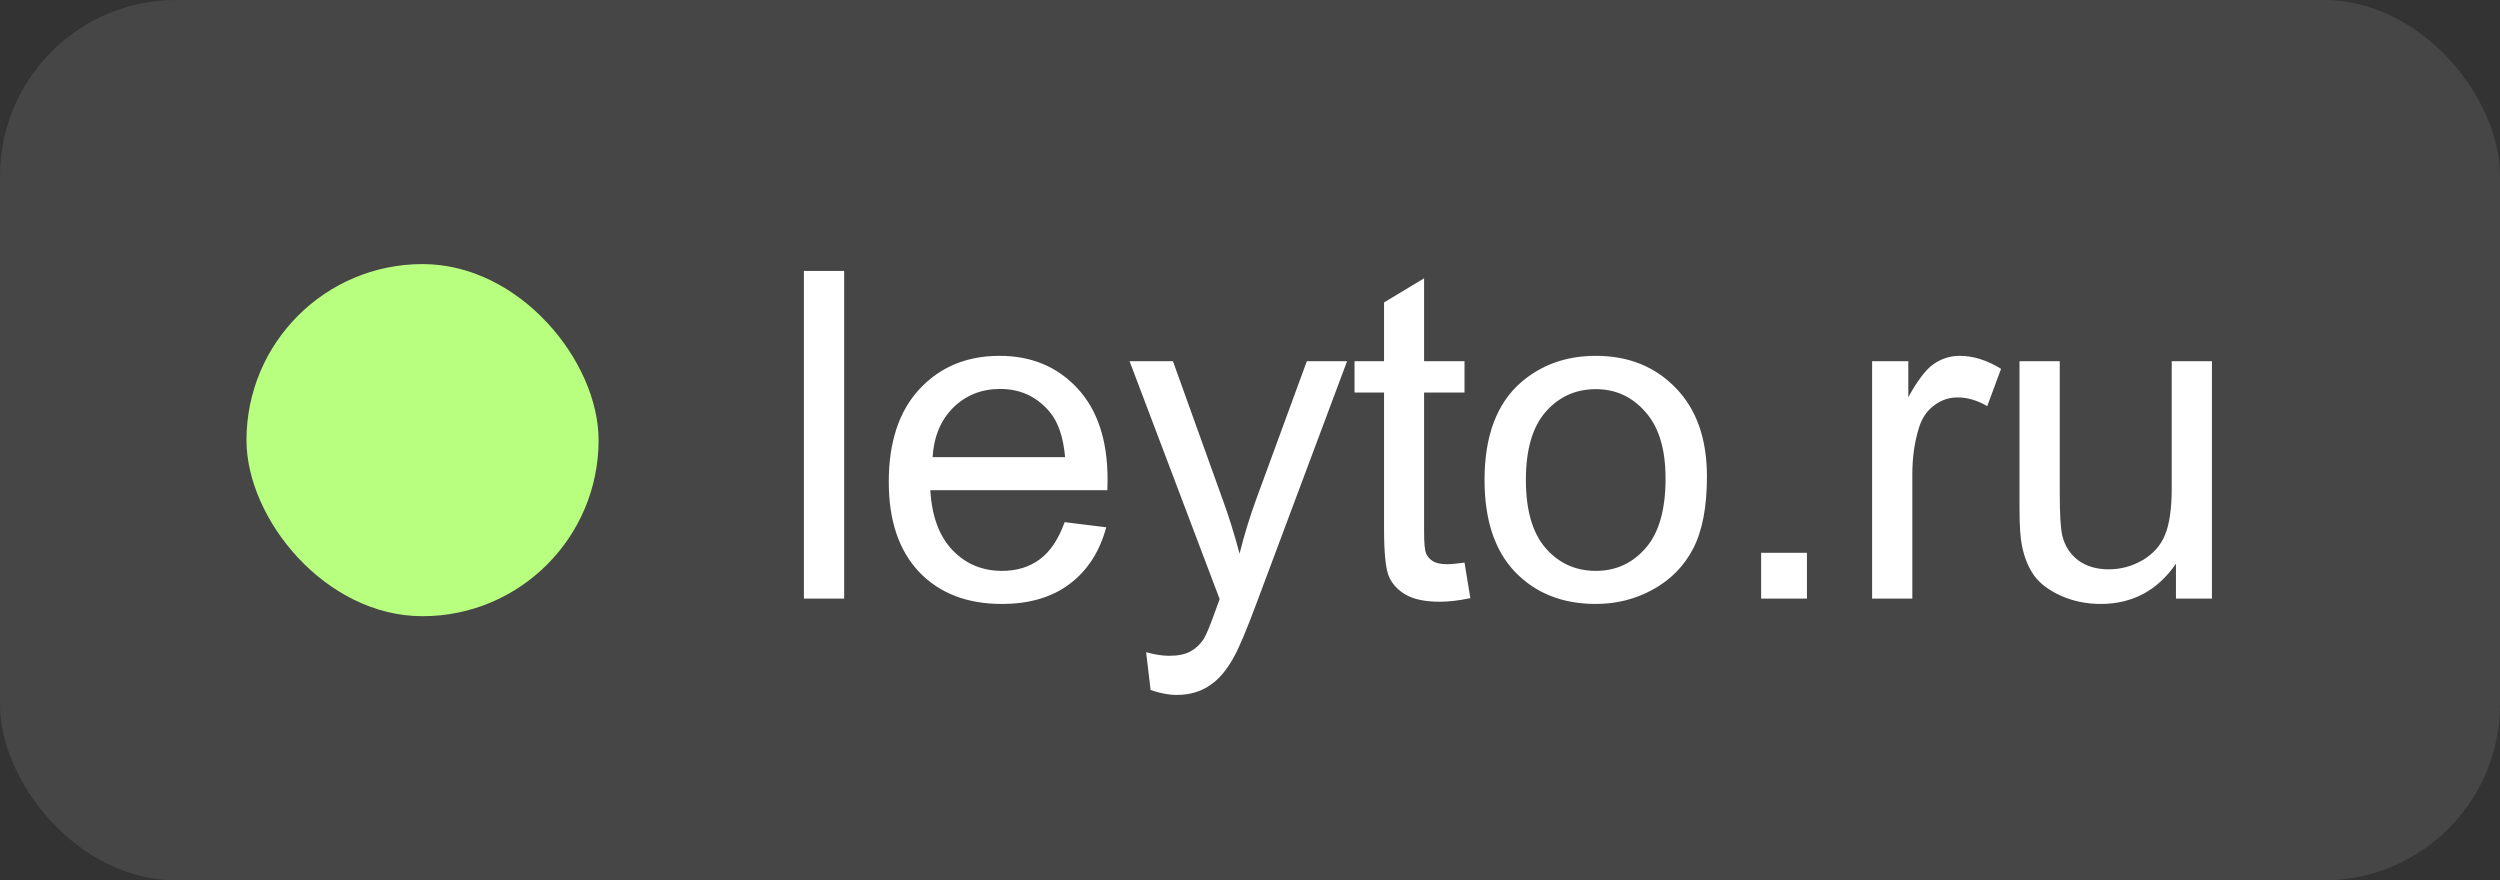
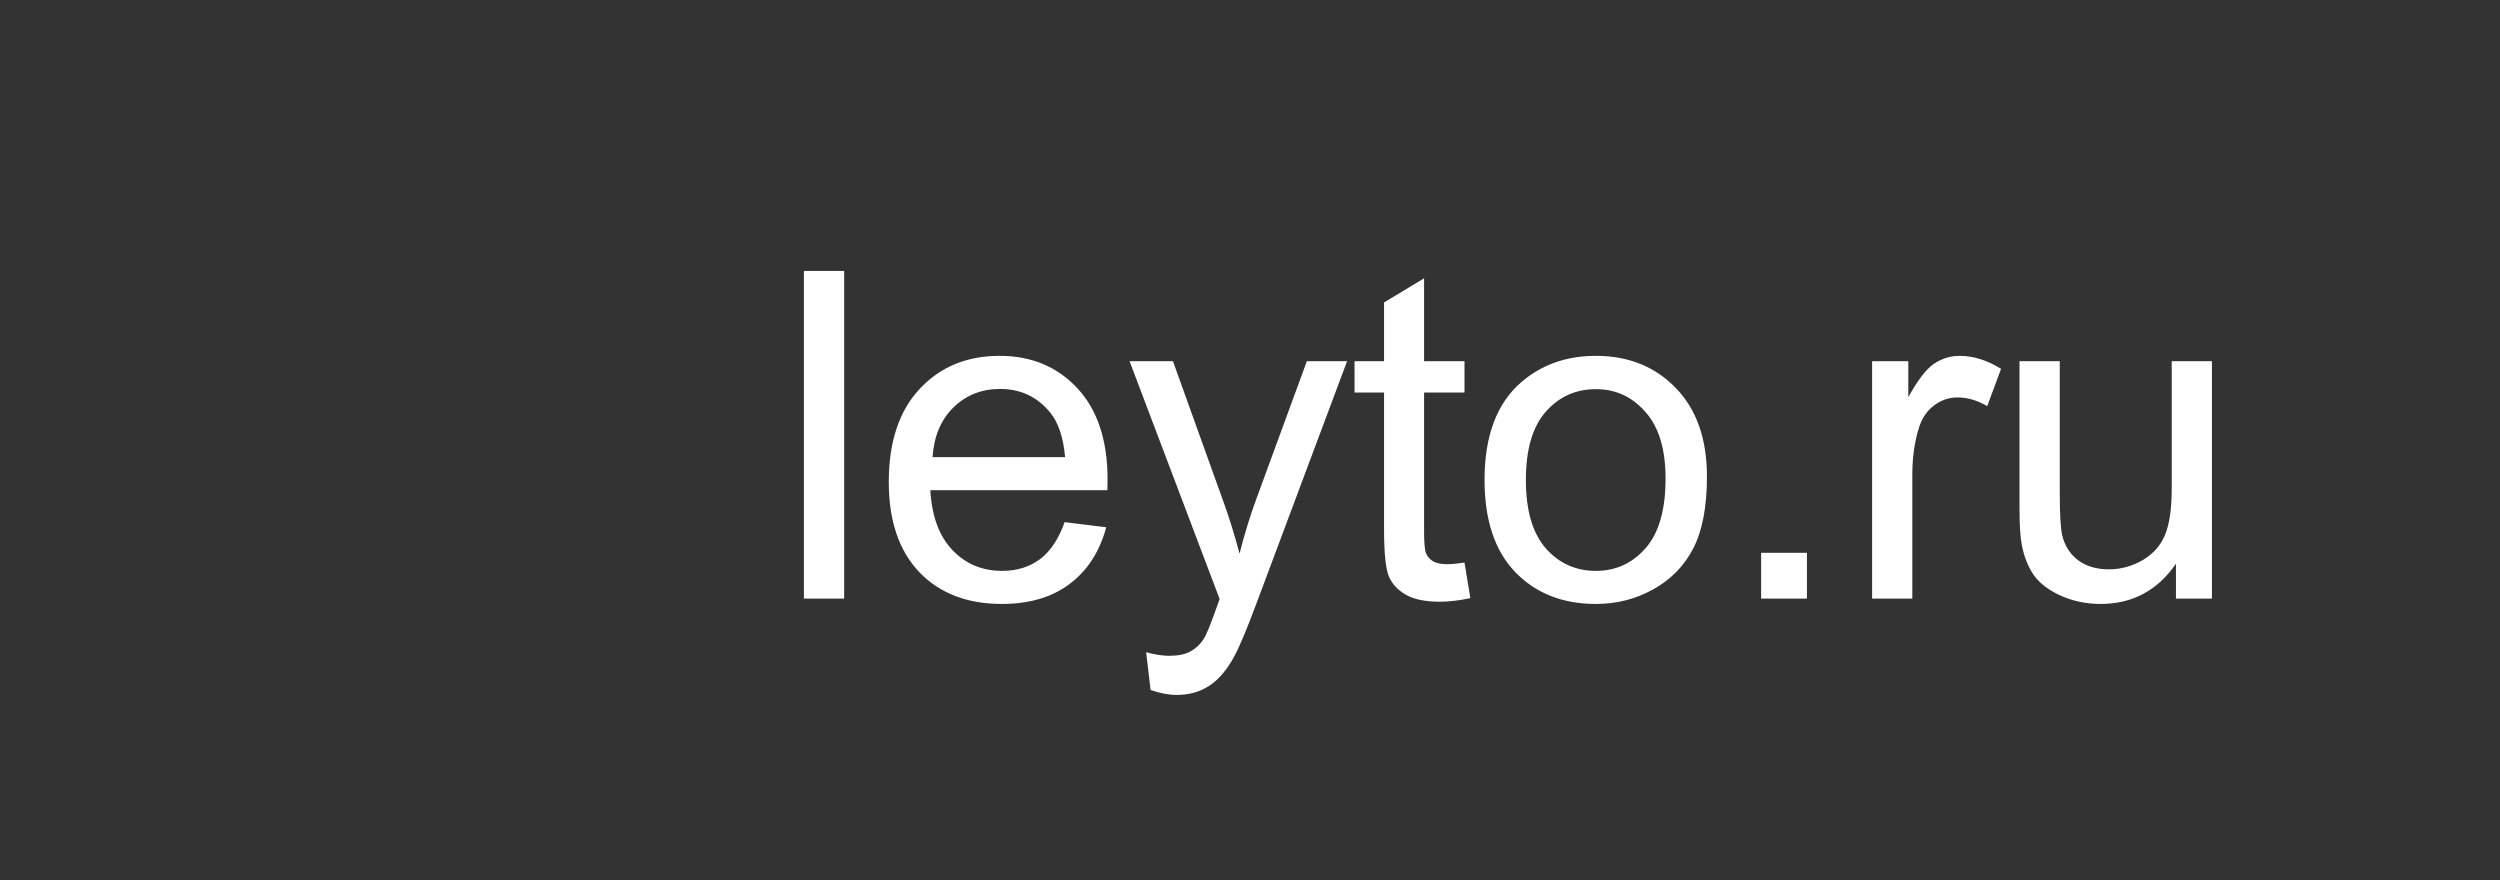
<svg xmlns="http://www.w3.org/2000/svg" width="71" height="25" viewBox="0 0 71 25" fill="none">
  <rect x="0" y="0" width="71" height="25" fill="#333333" stroke="none" />
-   <rect width="71" height="25" rx="5" fill="#F7F7F7" fill-opacity="0.1" />
-   <rect x="7" y="7.5" width="10" height="10" rx="5" fill="#B8FF80" />
  <path d="M22.831 17V7.694H23.974V17H22.831ZM30.236 14.829L31.417 14.975C31.231 15.665 30.886 16.2 30.382 16.581C29.879 16.962 29.235 17.152 28.453 17.152C27.466 17.152 26.684 16.85 26.104 16.245C25.528 15.635 25.241 14.783 25.241 13.687C25.241 12.552 25.533 11.672 26.117 11.046C26.701 10.42 27.458 10.106 28.389 10.106C29.29 10.106 30.027 10.413 30.598 11.027C31.169 11.64 31.455 12.504 31.455 13.617C31.455 13.684 31.453 13.786 31.449 13.921H26.421C26.464 14.662 26.673 15.229 27.05 15.623C27.426 16.016 27.896 16.213 28.459 16.213C28.878 16.213 29.235 16.103 29.532 15.883C29.828 15.663 30.063 15.312 30.236 14.829ZM26.485 12.982H30.249C30.198 12.415 30.054 11.99 29.817 11.706C29.453 11.266 28.982 11.046 28.402 11.046C27.877 11.046 27.435 11.222 27.075 11.573C26.72 11.924 26.523 12.394 26.485 12.982ZM32.677 19.596L32.55 18.523C32.8 18.591 33.018 18.625 33.204 18.625C33.458 18.625 33.661 18.583 33.813 18.498C33.966 18.413 34.09 18.295 34.188 18.143C34.26 18.028 34.376 17.745 34.537 17.292C34.558 17.229 34.592 17.135 34.638 17.013L32.08 10.259H33.312L34.715 14.163C34.897 14.658 35.059 15.178 35.203 15.724C35.335 15.199 35.491 14.687 35.673 14.188L37.114 10.259H38.257L35.692 17.114C35.417 17.855 35.203 18.365 35.051 18.644C34.848 19.021 34.615 19.296 34.353 19.469C34.09 19.647 33.777 19.736 33.413 19.736C33.193 19.736 32.948 19.689 32.677 19.596ZM41.592 15.978L41.758 16.987C41.436 17.055 41.148 17.089 40.894 17.089C40.48 17.089 40.158 17.023 39.929 16.892C39.701 16.761 39.54 16.59 39.447 16.378C39.354 16.162 39.307 15.711 39.307 15.026V11.148H38.469V10.259H39.307V8.589L40.444 7.904V10.259H41.592V11.148H40.444V15.089C40.444 15.415 40.462 15.625 40.501 15.718C40.543 15.811 40.608 15.885 40.697 15.94C40.791 15.995 40.922 16.023 41.091 16.023C41.218 16.023 41.385 16.008 41.592 15.978ZM42.161 13.629C42.161 12.381 42.508 11.456 43.202 10.855C43.781 10.356 44.488 10.106 45.322 10.106C46.249 10.106 47.006 10.411 47.594 11.021C48.182 11.626 48.477 12.463 48.477 13.534C48.477 14.402 48.345 15.085 48.083 15.585C47.825 16.08 47.446 16.465 46.947 16.74C46.452 17.015 45.91 17.152 45.322 17.152C44.378 17.152 43.614 16.85 43.03 16.245C42.45 15.639 42.161 14.768 42.161 13.629ZM43.335 13.629C43.335 14.493 43.523 15.14 43.9 15.572C44.276 15.999 44.751 16.213 45.322 16.213C45.889 16.213 46.361 15.997 46.737 15.565C47.114 15.134 47.302 14.476 47.302 13.591C47.302 12.758 47.112 12.127 46.731 11.7C46.354 11.268 45.885 11.052 45.322 11.052C44.751 11.052 44.276 11.266 43.9 11.693C43.523 12.121 43.335 12.766 43.335 13.629ZM50.016 17V15.699H51.317V17H50.016ZM53.168 17V10.259H54.196V11.281C54.458 10.803 54.7 10.487 54.92 10.335C55.144 10.183 55.389 10.106 55.656 10.106C56.041 10.106 56.433 10.229 56.83 10.475L56.437 11.535C56.157 11.37 55.878 11.287 55.599 11.287C55.349 11.287 55.125 11.363 54.926 11.516C54.727 11.664 54.585 11.871 54.501 12.138C54.374 12.544 54.31 12.988 54.31 13.471V17H53.168ZM61.797 17V16.01C61.273 16.771 60.56 17.152 59.658 17.152C59.261 17.152 58.888 17.076 58.541 16.924C58.198 16.771 57.942 16.581 57.773 16.352C57.608 16.12 57.492 15.836 57.424 15.502C57.377 15.278 57.354 14.922 57.354 14.435V10.259H58.497V13.998C58.497 14.594 58.52 14.996 58.567 15.204C58.639 15.504 58.791 15.741 59.024 15.915C59.256 16.084 59.544 16.169 59.887 16.169C60.23 16.169 60.551 16.082 60.852 15.908C61.152 15.73 61.364 15.491 61.486 15.191C61.613 14.886 61.677 14.446 61.677 13.871V10.259H62.819V17H61.797Z" fill="white" />
</svg>